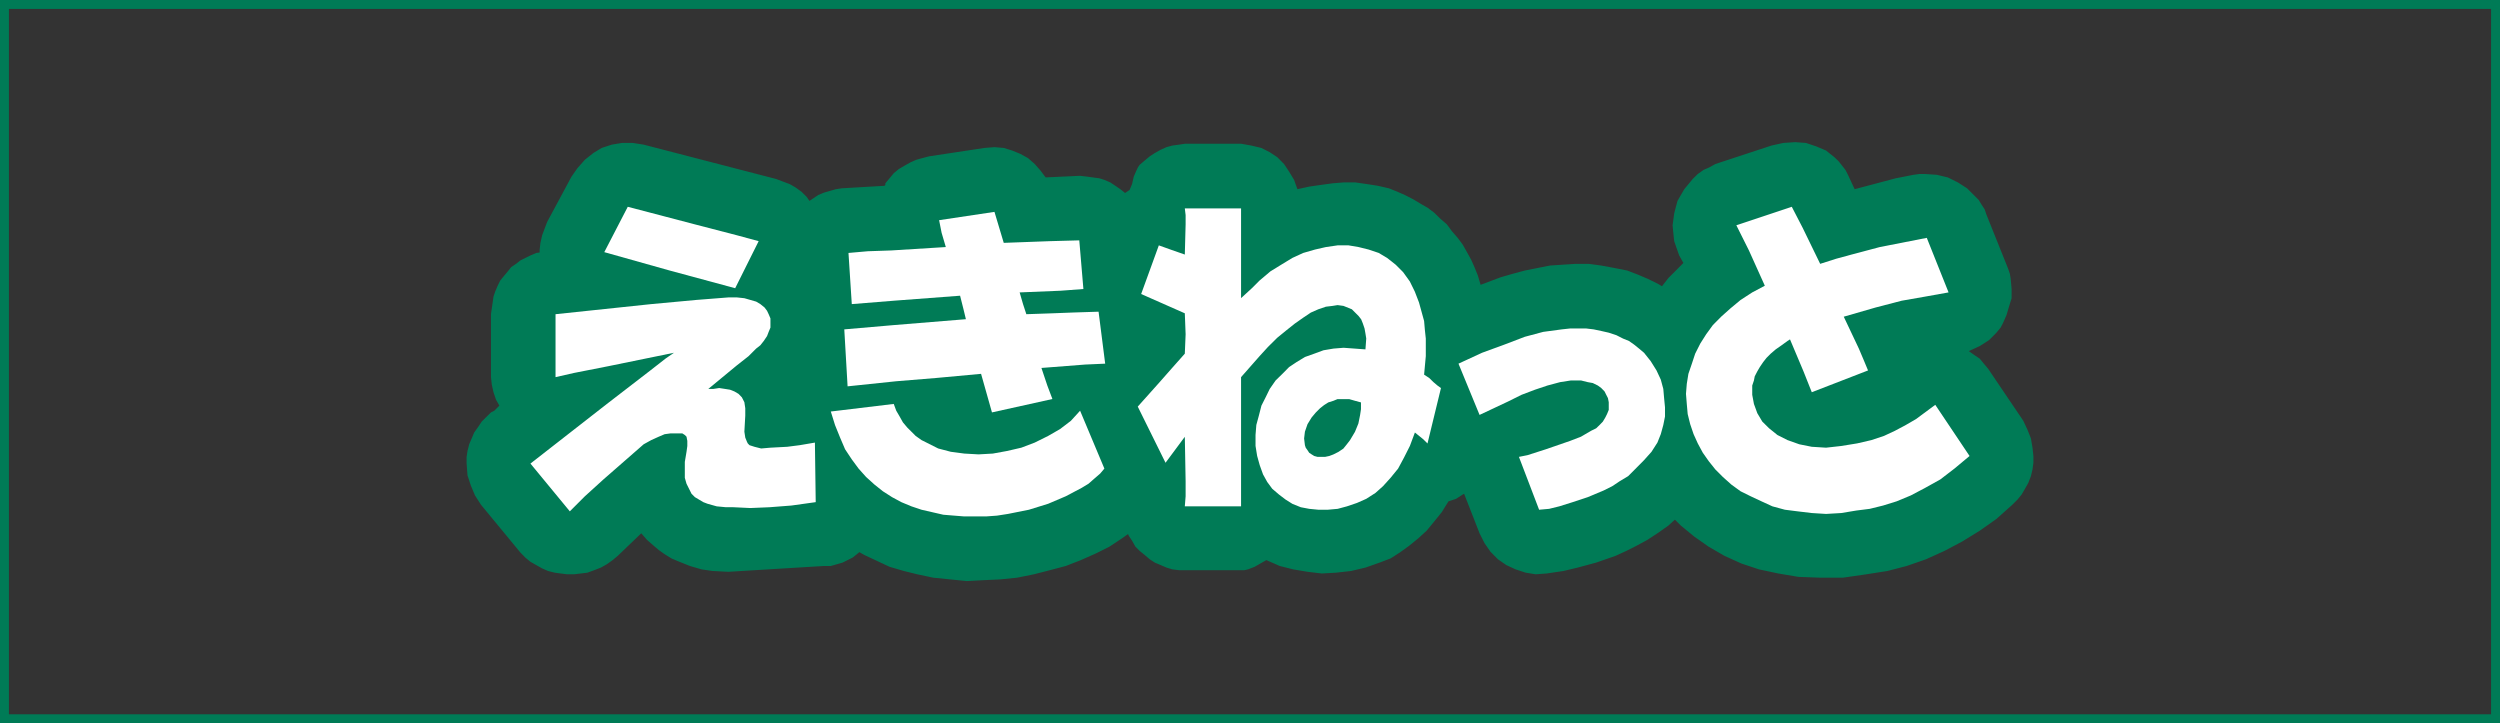
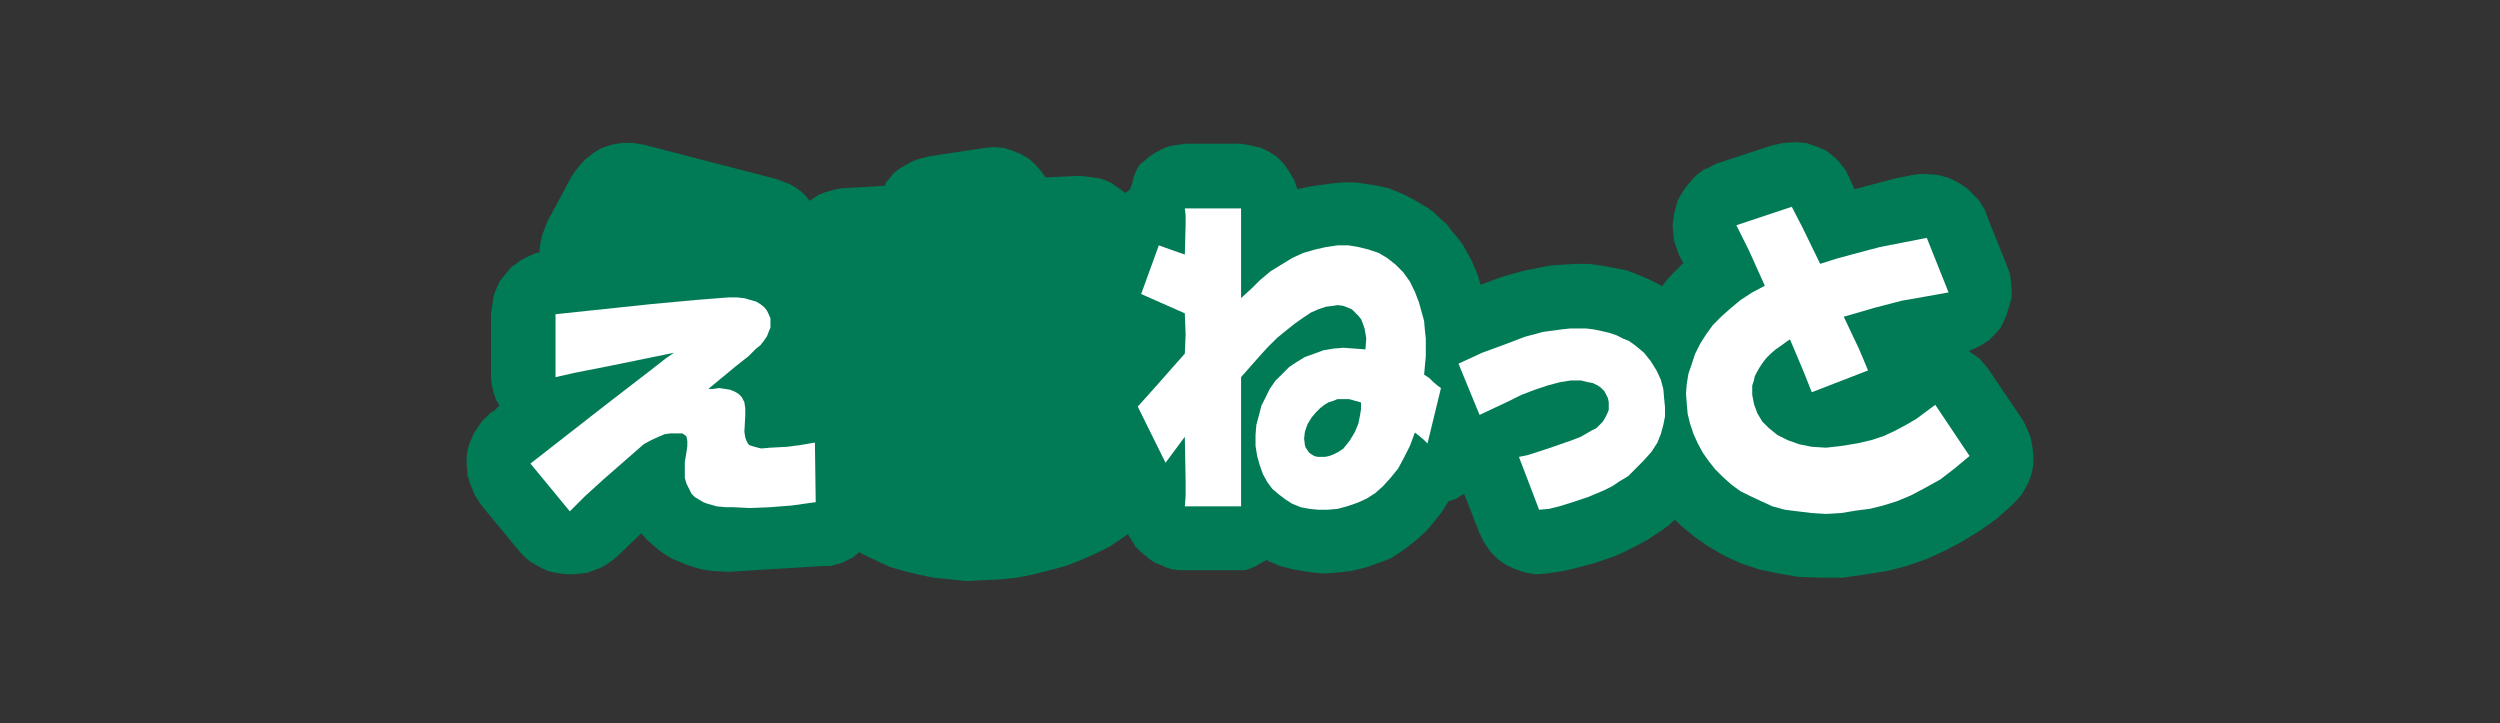
<svg xmlns="http://www.w3.org/2000/svg" id="_レイヤー_2" data-name="レイヤー 2" width="280" height="81" viewBox="0 0 280 81">
  <rect x="0" y="0" width="280" height="81" fill="#333333" stroke="none" />
  <defs>
    <style>
      .cls-1 {
        fill: none;
        stroke: #007b56;
        stroke-miterlimit: 10;
      }

      .cls-2 {
        fill: #fff;
      }

      .cls-2, .cls-3 {
        stroke-width: 0px;
      }

      .cls-3 {
        fill: #007b56;
      }
    </style>
  </defs>
  <g id="design">
    <g>
-       <rect class="cls-1" x=".5" y=".5" width="279" height="80" />
      <g>
        <polygon class="cls-3" points="201.05 15.92 199.73 16.01 198.41 16.3 192.12 18.37 191.46 18.74 190.8 19.03 190.15 19.49 189.58 20.05 189.11 20.62 188.64 21.19 188.26 21.84 187.88 22.5 187.7 23.16 187.51 23.91 187.42 24.57 187.33 25.23 187.42 26.17 187.51 27.01 187.8 27.85 188.07 28.61 188.54 29.45 187.7 30.3 186.85 31.15 186.19 32 186.14 32.06 185.73 31.81 184.6 31.25 183.47 30.77 182.25 30.3 180.84 30.02 179.34 29.74 177.92 29.55 176.51 29.55 175.11 29.64 173.6 29.74 172.19 30.02 170.78 30.3 169.37 30.68 168.06 31.06 165.83 31.9 165.8 31.81 165.52 30.86 165.14 29.92 164.77 29.09 164.3 28.24 163.82 27.39 163.26 26.64 162.61 25.89 162.05 25.13 161.29 24.47 160.63 23.82 159.88 23.26 159.04 22.78 158.28 22.32 157.34 21.84 156.5 21.47 155.55 21.09 154.33 20.81 153.11 20.62 151.79 20.43 150.48 20.43 149.25 20.53 147.94 20.71 146.63 20.9 145.31 21.19 144.94 20.15 144.37 19.21 143.81 18.37 143.06 17.61 142.2 17.04 141.27 16.57 140.14 16.3 139.01 16.1 132.72 16.1 132.06 16.2 131.31 16.3 130.65 16.48 130 16.77 129.34 17.14 128.77 17.51 128.21 17.98 127.64 18.46 127.45 18.74 127.27 19.12 126.98 19.78 126.79 20.62 126.51 21.28 126 21.62 125.95 21.57 125.48 21.19 124.92 20.81 124.35 20.43 123.69 20.15 123.13 19.97 122.38 19.87 121.72 19.78 120.97 19.69 117.11 19.87 116.55 19.12 115.89 18.37 115.14 17.71 114.29 17.24 113.36 16.86 112.42 16.57 111.38 16.48 110.26 16.57 104.05 17.51 103.3 17.71 102.64 17.89 101.98 18.18 101.32 18.55 100.67 18.93 100.1 19.4 99.63 19.97 99.16 20.53 99.16 20.71 99.07 20.81 94.28 21.09 93.62 21.19 92.96 21.38 92.3 21.57 91.64 21.84 91.08 22.22 90.66 22.5 90.33 22.03 89.76 21.47 89.11 21 88.45 20.62 87.7 20.34 86.94 20.05 72.09 16.2 70.87 16.01 69.65 16.01 68.52 16.2 67.39 16.57 66.45 17.14 65.51 17.89 64.67 18.84 64.01 19.78 61.28 24.86 61 25.6 60.72 26.35 60.53 27.2 60.44 27.95 60.44 28.28 60.06 28.33 59.41 28.61 58.84 28.89 58.28 29.17 57.8 29.55 57.25 29.92 56.87 30.4 56.4 30.96 56.02 31.43 55.74 32 55.46 32.66 55.27 33.22 55.18 33.87 55.08 34.54 54.99 35.19 54.99 42.24 55.08 43.08 55.27 43.93 55.56 44.78 55.93 45.43 55.36 46 54.99 46.19 54.42 46.75 53.95 47.22 53.58 47.78 53.11 48.44 52.83 49.1 52.55 49.76 52.36 50.51 52.26 51.17 52.26 51.92 52.36 53.24 52.73 54.37 53.2 55.49 53.86 56.52 58.28 61.88 58.84 62.45 59.41 62.92 60.06 63.29 60.72 63.66 61.38 63.95 62.13 64.14 62.79 64.23 63.54 64.32 64.29 64.32 65.05 64.23 65.79 64.14 66.55 63.86 67.3 63.57 67.96 63.2 68.62 62.73 69.18 62.26 71.82 59.73 72.47 60.47 73.12 61.04 73.78 61.6 74.44 62.07 75.2 62.54 75.85 62.82 77.27 63.39 78.58 63.77 79.8 63.95 81.59 64.04 92.3 63.39 93.05 63.39 93.71 63.2 94.37 63.01 94.93 62.73 95.49 62.45 95.97 62.07 96.25 61.84 96.81 62.16 98.22 62.82 99.63 63.48 101.23 63.95 102.73 64.32 104.52 64.7 106.4 64.89 108.28 65.08 110.16 64.98 112.04 64.89 113.92 64.7 115.8 64.32 117.59 63.86 119.37 63.39 121.06 62.73 122.75 61.98 124.25 61.23 125.67 60.29 126.34 59.81 126.42 60 126.79 60.56 127.17 61.23 127.64 61.7 128.21 62.16 128.77 62.64 129.34 63.01 130 63.29 130.65 63.57 131.31 63.77 132.06 63.86 132.72 63.86 139.01 63.86 139.39 63.86 139.77 63.77 140.52 63.48 141.83 62.73 143.33 63.39 144.84 63.77 146.44 64.04 148.04 64.23 149.63 64.14 151.32 63.95 152.93 63.57 154.52 63.01 155.75 62.54 156.78 61.88 157.82 61.13 158.85 60.29 159.78 59.44 160.63 58.41 161.47 57.37 162.23 56.15 163.08 55.87 163.82 55.39 163.98 55.3 165.71 59.73 166.27 60.84 166.93 61.79 167.77 62.64 168.71 63.29 169.75 63.77 170.88 64.14 172 64.32 173.23 64.23 175.11 63.95 176.7 63.57 178.77 63.01 180.93 62.26 182.15 61.7 183.28 61.13 184.5 60.47 185.63 59.73 186.85 58.87 187.59 58.2 188.26 58.87 189.76 60.1 191.37 61.23 193.15 62.26 195.03 63.11 197.01 63.77 199.17 64.23 201.42 64.61 203.87 64.7 206.4 64.7 209.04 64.32 211.39 63.95 213.55 63.39 215.71 62.64 217.78 61.7 219.75 60.66 221.73 59.44 223.6 58.12 225.39 56.52 225.95 55.96 226.42 55.39 226.8 54.74 227.17 54.08 227.46 53.33 227.64 52.58 227.74 51.83 227.74 51.07 227.64 50.14 227.46 49.1 227.09 48.16 226.61 47.13 222.67 41.3 222.19 40.73 221.73 40.17 221.16 39.79 220.5 39.32 221.73 38.76 222.76 38.1 223.23 37.64 223.6 37.26 224.07 36.69 224.36 36.13 224.73 35.28 225.01 34.34 225.3 33.4 225.3 32.37 225.2 31.25 225.11 30.68 224.92 30.12 222.47 24.01 222.28 23.44 221.91 22.88 221.63 22.41 221.16 21.94 220.31 21.09 219.28 20.43 218.15 19.87 216.93 19.58 215.62 19.49 214.96 19.49 214.3 19.58 212.32 19.97 207.72 21.19 206.97 19.58 206.69 19.03 206.31 18.55 205.94 18.08 205.46 17.61 204.99 17.24 204.52 16.86 203.4 16.39 202.27 16.01 201.05 15.92" />
        <polygon class="cls-3" points="165.71 46.47 165.71 46.47 163.35 40.73 165.99 39.51 168.53 38.58 170.78 37.72 172.84 37.17 174.92 36.89 175.85 36.79 176.7 36.79 177.65 36.79 178.49 36.89 179.34 37.07 180.18 37.26 181.03 37.54 181.78 37.92 182.44 38.19 183 38.58 183.57 39.04 184.13 39.51 184.88 40.45 185.53 41.49 186.01 42.52 186.29 43.56 186.38 44.59 186.48 45.62 186.48 46.65 186.29 47.6 186.01 48.62 185.63 49.57 184.97 50.6 184.13 51.54 183.1 52.58 182.35 53.33 181.4 53.9 180.56 54.46 179.62 54.93 177.83 55.68 176.14 56.24 174.64 56.71 173.5 56.99 172.38 57.09 170.12 51.17 171.07 50.98 173.13 50.32 175.85 49.38 177.07 48.91 178.2 48.25 178.77 47.97 179.15 47.6 179.52 47.22 179.8 46.75 179.99 46.37 180.18 45.91 180.18 45.43 180.18 45.05 180.09 44.59 179.9 44.22 179.71 43.84 179.34 43.46 178.96 43.18 178.39 42.9 177.83 42.8 177.07 42.61 175.95 42.61 174.73 42.8 173.31 43.18 171.91 43.65 170.41 44.22 168.9 44.97 165.71 46.47" />
        <polygon class="cls-3" points="84.97 27.01 84.97 27.01 82.53 26.35 77.83 25.13 70.31 23.16 67.68 28.24 75.01 30.3 82.34 32.28 84.97 27.01" />
        <polygon class="cls-3" points="86.29 50.14 86.29 50.14 85.25 50.23 84.5 50.04 83.94 49.86 83.75 49.66 83.66 49.48 83.47 49.01 83.37 48.35 83.47 46.56 83.47 45.72 83.37 45.05 83.09 44.5 82.71 44.11 82.25 43.84 81.77 43.65 81.21 43.56 80.55 43.46 79.89 43.56 79.33 43.56 82.53 40.92 83.84 39.89 84.69 39.04 85.16 38.67 85.54 38.19 85.91 37.64 86.09 37.17 86.29 36.69 86.29 36.13 86.29 35.66 86.09 35.19 85.91 34.81 85.63 34.44 85.16 34.06 84.69 33.78 84.03 33.59 83.37 33.4 82.53 33.31 81.59 33.31 78.02 33.59 72.94 34.06 62.22 35.19 62.22 42.24 64.29 41.77 68.15 41.01 75.48 39.51 74.53 40.17 72.84 41.49 67.96 45.25 59.41 51.92 63.82 57.27 65.51 55.58 67.58 53.7 72.09 49.76 72.94 49.29 73.78 48.91 74.44 48.63 75.1 48.54 76.04 48.54 76.42 48.54 76.7 48.72 76.89 48.91 76.98 49.38 76.98 49.95 76.89 50.6 76.7 51.73 76.7 52.67 76.7 53.52 76.89 54.18 77.17 54.74 77.45 55.3 77.83 55.68 78.3 55.96 78.77 56.24 79.24 56.42 80.27 56.71 81.31 56.81 82.15 56.81 84.03 56.9 86.19 56.81 88.64 56.62 91.36 56.24 91.27 49.57 89.57 49.86 88.17 50.04 86.29 50.14" />
        <polygon class="cls-3" points="94.56 36.89 94.56 36.89 94.93 43.27 100.38 42.7 104.89 42.33 109.88 41.87 111.1 46.19 117.87 44.69 117.3 43.18 116.64 41.21 121.53 40.83 123.78 40.73 123.04 34.91 120.22 35 117.87 35.09 114.95 35.19 114.58 34.06 114.2 32.75 118.81 32.56 121.34 32.37 120.88 26.92 117.59 27.01 112.42 27.2 111.38 23.73 105.18 24.66 105.46 26.07 105.93 27.67 99.82 28.05 97.19 28.14 95.03 28.33 95.4 34.06 100.1 33.68 107.53 33.12 107.91 34.63 108.18 35.75 100.1 36.41 94.56 36.89" />
        <polygon class="cls-3" points="120.97 46 120.97 46 119.94 47.13 118.72 48.06 117.4 48.82 115.89 49.57 114.39 50.14 112.79 50.51 111.2 50.8 109.6 50.89 108 50.8 106.49 50.6 105.08 50.23 103.77 49.57 103.21 49.29 102.55 48.82 102.08 48.35 101.61 47.88 101.13 47.31 100.76 46.65 100.38 46 100.1 45.24 93.05 46.09 93.52 47.6 94.09 49.01 94.65 50.32 95.4 51.45 96.16 52.48 97 53.42 97.94 54.27 98.88 55.02 99.91 55.68 100.95 56.24 102.08 56.71 103.21 57.09 104.43 57.37 105.65 57.65 106.87 57.75 108 57.84 109.22 57.84 110.44 57.84 111.67 57.75 112.89 57.56 115.24 57.09 117.4 56.42 119.37 55.58 121.15 54.64 121.91 54.18 122.56 53.61 123.22 53.04 123.69 52.48 120.97 46" />
        <polygon class="cls-3" points="216.75 45.34 216.75 45.34 214.59 46.94 213.45 47.6 212.23 48.25 211.01 48.82 209.6 49.29 208 49.66 206.22 49.95 204.52 50.14 202.92 50.04 201.52 49.76 200.2 49.29 199.07 48.72 198.14 47.97 197.38 47.22 196.82 46.28 196.44 45.24 196.25 44.22 196.25 43.74 196.25 43.18 196.44 42.61 196.53 42.15 196.82 41.59 197.1 41.11 197.48 40.55 197.85 40.08 198.32 39.61 198.88 39.13 199.54 38.67 200.2 38.19 200.48 38.01 201.99 41.59 202.92 43.93 209.22 41.49 208.75 40.36 208.19 39.04 206.5 35.47 210.07 34.44 212.99 33.68 215.62 33.22 218.24 32.75 215.8 26.64 210.54 27.67 207.34 28.52 205.65 28.98 203.86 29.55 201.89 25.5 200.68 23.16 194.47 25.23 195.88 28.05 197.66 32 196.25 32.75 194.94 33.6 193.81 34.54 192.77 35.47 191.84 36.41 191.09 37.44 190.43 38.48 189.86 39.61 189.49 40.73 189.1 41.87 188.92 42.99 188.83 44.11 188.92 45.24 189.02 46.37 189.3 47.5 189.68 48.62 190.15 49.66 190.71 50.7 191.37 51.64 192.12 52.58 192.96 53.42 193.91 54.27 194.94 55.02 196.07 55.58 197.29 56.15 198.51 56.71 199.91 57.09 201.33 57.27 202.92 57.46 204.52 57.56 206.22 57.46 207.91 57.18 209.41 56.99 210.91 56.62 212.42 56.15 214.01 55.49 215.62 54.64 217.31 53.7 218.9 52.48 220.59 51.07 216.75 45.34" />
-         <path class="cls-3" d="M149.36,50.89h0l-.48.18-.47.1h-.85l-.37-.1-.29-.18-.27-.18-.19-.29-.2-.28-.09-.28-.09-.75.09-.76.29-.84.46-.75.47-.56.47-.47.47-.37.46-.29.57-.18.46-.19h1.31l.66.19.66.18v.76l-.1.66-.19.94-.38.93-.56.94-.37.48-.38.47-.56.37-.56.28ZM159.5,41.96h0l.19-2.07v-1.97l-.1-.93-.09-1.04-.57-2.07-.47-1.22-.56-1.14-.75-1.04-.84-.84-.95-.75-.94-.56-1.13-.38-1.13-.28-1.12-.19h-1.23l-1.31.19-1.22.28-1.32.38-1.22.56-1.23.75-1.22.75-1.22,1.03-.85.85-1.22,1.12v-10.05h-6.3l.09.75v1.03l-.09,3.39-1.6-.56-1.31-.47-1.98,5.45,4.89,2.16.09,2.35-.09,2.17-1.5,1.69-1.32,1.5-2.45,2.74,3.11,6.29,2.16-2.91.09,4.98v1.68l-.09,1.13h6.3v-14.47l2.07-2.35.94-1.03,1.04-1.03,1.03-.84.94-.75.94-.66.85-.57.84-.37.85-.29.75-.09.56-.09.66.09.47.19.47.19.37.37.38.38.29.37.19.47.19.56.1.56.09.56-.09,1.22-1.22-.09-1.23-.09-1.12.09-1.13.19-1.03.38-1.04.37-.94.57-.84.56-.75.76-.76.74-.66.95-.46.94-.47.93-.29,1.13-.28,1.03-.09,1.12v1.23l.18,1.12.29,1.04.37,1.03.47.85.56.76.76.65.75.57.75.47.94.38.95.18,1.03.1h1.03l1.12-.1,1.04-.28,1.12-.38,1.04-.46,1.03-.66.85-.76.85-.94.84-1.03.66-1.23.66-1.31.56-1.5.47.38.47.38.47.47,1.51-6.21-.39-.28-.46-.39-.47-.46-.57-.37Z" />
+         <path class="cls-3" d="M149.36,50.89h0l-.48.18-.47.1h-.85l-.37-.1-.29-.18-.27-.18-.19-.29-.2-.28-.09-.28-.09-.75.09-.76.29-.84.46-.75.47-.56.47-.47.47-.37.46-.29.57-.18.46-.19h1.31l.66.19.66.18v.76l-.1.66-.19.94-.38.93-.56.94-.37.48-.38.47-.56.37-.56.28ZM159.5,41.96h0v-1.97l-.1-.93-.09-1.04-.57-2.07-.47-1.22-.56-1.14-.75-1.04-.84-.84-.95-.75-.94-.56-1.13-.38-1.13-.28-1.12-.19h-1.23l-1.31.19-1.22.28-1.32.38-1.22.56-1.23.75-1.22.75-1.22,1.03-.85.85-1.22,1.12v-10.05h-6.3l.09.75v1.03l-.09,3.39-1.6-.56-1.31-.47-1.98,5.45,4.89,2.16.09,2.35-.09,2.17-1.5,1.69-1.32,1.5-2.45,2.74,3.11,6.29,2.16-2.91.09,4.98v1.68l-.09,1.13h6.3v-14.47l2.07-2.35.94-1.03,1.04-1.03,1.03-.84.94-.75.94-.66.85-.57.84-.37.85-.29.75-.09.56-.09.66.09.47.19.47.19.37.37.38.38.29.37.19.47.19.56.1.56.09.56-.09,1.22-1.22-.09-1.23-.09-1.12.09-1.13.19-1.03.38-1.04.37-.94.57-.84.56-.75.76-.76.74-.66.95-.46.94-.47.93-.29,1.13-.28,1.03-.09,1.12v1.23l.18,1.12.29,1.04.37,1.03.47.85.56.76.76.65.75.57.75.47.94.38.95.18,1.03.1h1.03l1.12-.1,1.04-.28,1.12-.38,1.04-.46,1.03-.66.85-.76.85-.94.84-1.03.66-1.23.66-1.31.56-1.5.47.38.47.38.47.47,1.51-6.21-.39-.28-.46-.39-.47-.46-.57-.37Z" />
        <polygon class="cls-2" points="165.71 46.47 165.71 46.47 163.35 40.73 165.99 39.51 168.53 38.58 170.78 37.72 172.84 37.17 174.92 36.89 175.85 36.79 176.7 36.79 177.65 36.79 178.49 36.89 179.34 37.07 180.18 37.26 181.03 37.54 181.78 37.92 182.44 38.19 183 38.58 183.57 39.04 184.13 39.51 184.88 40.45 185.53 41.49 186.01 42.52 186.29 43.56 186.38 44.59 186.48 45.62 186.48 46.65 186.29 47.6 186.01 48.62 185.63 49.57 184.97 50.6 184.13 51.54 183.1 52.58 182.35 53.33 181.4 53.9 180.56 54.46 179.62 54.93 177.83 55.68 176.14 56.24 174.64 56.71 173.5 56.99 172.38 57.09 170.12 51.17 171.07 50.98 173.13 50.32 175.85 49.38 177.07 48.91 178.2 48.25 178.77 47.97 179.15 47.6 179.52 47.22 179.8 46.75 179.99 46.37 180.18 45.91 180.18 45.43 180.18 45.05 180.09 44.59 179.9 44.22 179.71 43.84 179.34 43.46 178.96 43.18 178.39 42.9 177.83 42.8 177.07 42.61 175.95 42.61 174.73 42.8 173.31 43.18 171.91 43.65 170.41 44.22 168.9 44.97 165.71 46.47" />
-         <polygon class="cls-2" points="84.97 27.01 84.97 27.01 82.53 26.35 77.83 25.13 70.31 23.16 67.68 28.24 75.01 30.3 82.34 32.28 84.97 27.01" />
        <polygon class="cls-2" points="86.29 50.14 86.29 50.14 85.25 50.23 84.5 50.04 83.94 49.86 83.75 49.66 83.66 49.48 83.47 49.01 83.37 48.35 83.47 46.56 83.47 45.72 83.37 45.05 83.09 44.5 82.71 44.11 82.25 43.84 81.77 43.65 81.21 43.56 80.55 43.46 79.89 43.56 79.33 43.56 82.53 40.92 83.84 39.89 84.69 39.04 85.16 38.67 85.54 38.19 85.91 37.64 86.09 37.17 86.29 36.69 86.29 36.13 86.29 35.66 86.09 35.19 85.91 34.81 85.63 34.44 85.16 34.06 84.69 33.78 84.03 33.59 83.37 33.4 82.53 33.31 81.59 33.31 78.02 33.59 72.94 34.06 62.22 35.19 62.22 42.24 64.29 41.77 68.15 41.01 75.48 39.51 74.53 40.17 72.84 41.49 67.96 45.25 59.41 51.92 63.82 57.27 65.51 55.58 67.58 53.7 72.09 49.76 72.94 49.29 73.78 48.91 74.44 48.63 75.1 48.54 76.04 48.54 76.42 48.54 76.7 48.72 76.89 48.91 76.98 49.38 76.98 49.95 76.89 50.6 76.7 51.73 76.7 52.67 76.7 53.52 76.89 54.18 77.17 54.74 77.45 55.3 77.83 55.68 78.3 55.96 78.77 56.24 79.24 56.42 80.27 56.71 81.31 56.81 82.15 56.81 84.03 56.9 86.19 56.81 88.64 56.62 91.36 56.24 91.27 49.57 89.57 49.86 88.17 50.04 86.29 50.14" />
-         <polygon class="cls-2" points="94.56 36.89 94.56 36.89 94.93 43.27 100.38 42.7 104.89 42.33 109.88 41.87 111.1 46.19 117.87 44.69 117.3 43.18 116.64 41.21 121.53 40.83 123.78 40.73 123.04 34.91 120.22 35 117.87 35.09 114.95 35.19 114.58 34.06 114.2 32.75 118.81 32.56 121.34 32.37 120.88 26.92 117.59 27.01 112.42 27.2 111.38 23.73 105.18 24.66 105.46 26.07 105.93 27.67 99.82 28.05 97.19 28.14 95.03 28.33 95.4 34.06 100.1 33.68 107.53 33.12 107.91 34.63 108.18 35.75 100.1 36.41 94.56 36.89" />
-         <polygon class="cls-2" points="120.97 46 120.97 46 119.94 47.13 118.72 48.06 117.4 48.82 115.89 49.57 114.39 50.14 112.79 50.51 111.2 50.8 109.6 50.89 108 50.8 106.49 50.6 105.08 50.23 103.77 49.57 103.21 49.29 102.55 48.82 102.08 48.35 101.61 47.88 101.13 47.31 100.76 46.65 100.38 46 100.1 45.24 93.05 46.09 93.52 47.6 94.09 49.01 94.65 50.32 95.4 51.45 96.16 52.48 97 53.42 97.94 54.27 98.88 55.02 99.91 55.68 100.95 56.24 102.08 56.71 103.21 57.09 104.43 57.37 105.65 57.65 106.87 57.75 108 57.84 109.22 57.84 110.44 57.84 111.67 57.75 112.89 57.56 115.24 57.09 117.4 56.42 119.37 55.58 121.15 54.64 121.91 54.18 122.56 53.61 123.22 53.04 123.69 52.48 120.97 46" />
        <polygon class="cls-2" points="216.75 45.34 216.75 45.34 214.59 46.94 213.45 47.6 212.23 48.25 211.01 48.82 209.6 49.29 208 49.66 206.22 49.95 204.52 50.14 202.92 50.04 201.52 49.76 200.2 49.29 199.07 48.72 198.14 47.97 197.38 47.22 196.82 46.28 196.44 45.24 196.25 44.22 196.25 43.74 196.25 43.18 196.44 42.61 196.53 42.15 196.82 41.59 197.1 41.11 197.48 40.55 197.85 40.08 198.32 39.61 198.88 39.13 199.54 38.67 200.2 38.19 200.48 38.01 201.99 41.59 202.92 43.93 209.22 41.49 208.75 40.36 208.19 39.04 206.5 35.47 210.07 34.44 212.99 33.68 215.62 33.22 218.24 32.75 215.8 26.64 210.54 27.67 207.34 28.52 205.65 28.98 203.86 29.55 201.89 25.5 200.68 23.16 194.47 25.23 195.88 28.05 197.66 32 196.25 32.75 194.94 33.6 193.81 34.54 192.77 35.47 191.84 36.41 191.09 37.44 190.43 38.48 189.86 39.61 189.49 40.73 189.1 41.87 188.92 42.99 188.83 44.11 188.92 45.24 189.02 46.37 189.3 47.5 189.68 48.62 190.15 49.66 190.71 50.7 191.37 51.64 192.12 52.58 192.96 53.42 193.91 54.27 194.94 55.02 196.07 55.58 197.29 56.15 198.51 56.71 199.91 57.09 201.33 57.27 202.92 57.46 204.52 57.56 206.22 57.46 207.91 57.18 209.41 56.99 210.91 56.62 212.42 56.15 214.01 55.49 215.62 54.64 217.31 53.7 218.9 52.48 220.59 51.07 216.75 45.34" />
        <path class="cls-2" d="M149.36,50.89h0l-.48.18-.47.1h-.85l-.37-.1-.29-.18-.27-.18-.19-.29-.2-.28-.09-.28-.09-.75.09-.76.29-.84.46-.75.47-.56.47-.47.47-.37.46-.29.57-.18.46-.19h1.31l.66.19.66.18v.76l-.1.66-.19.94-.38.93-.56.94-.37.48-.38.47-.56.37-.56.28ZM159.5,41.96h0l.19-2.07v-1.97l-.1-.93-.09-1.04-.57-2.07-.47-1.22-.56-1.14-.75-1.04-.84-.84-.95-.75-.94-.56-1.13-.38-1.13-.28-1.12-.19h-1.23l-1.31.19-1.22.28-1.32.38-1.22.56-1.23.75-1.22.75-1.22,1.03-.85.85-1.22,1.12v-10.05h-6.3l.09.75v1.03l-.09,3.39-1.6-.56-1.31-.47-1.98,5.45,4.89,2.16.09,2.35-.09,2.17-1.5,1.69-1.32,1.5-2.45,2.74,3.11,6.29,2.16-2.91.09,4.98v1.68l-.09,1.13h6.3v-14.47l2.07-2.35.94-1.03,1.04-1.03,1.03-.84.94-.75.94-.66.85-.57.84-.37.85-.29.75-.09.56-.09.66.09.47.19.47.19.37.37.38.38.29.37.19.47.19.56.1.56.09.56-.09,1.22-1.22-.09-1.23-.09-1.12.09-1.13.19-1.03.38-1.04.37-.94.57-.84.56-.75.76-.76.74-.66.95-.46.94-.47.93-.29,1.13-.28,1.03-.09,1.12v1.23l.18,1.12.29,1.04.37,1.03.47.85.56.76.76.65.75.57.75.47.94.38.95.18,1.03.1h1.03l1.12-.1,1.04-.28,1.12-.38,1.04-.46,1.03-.66.85-.76.85-.94.84-1.03.66-1.23.66-1.31.56-1.5.47.38.47.38.47.47,1.51-6.21-.39-.28-.46-.39-.47-.46-.57-.37Z" />
      </g>
    </g>
  </g>
</svg>